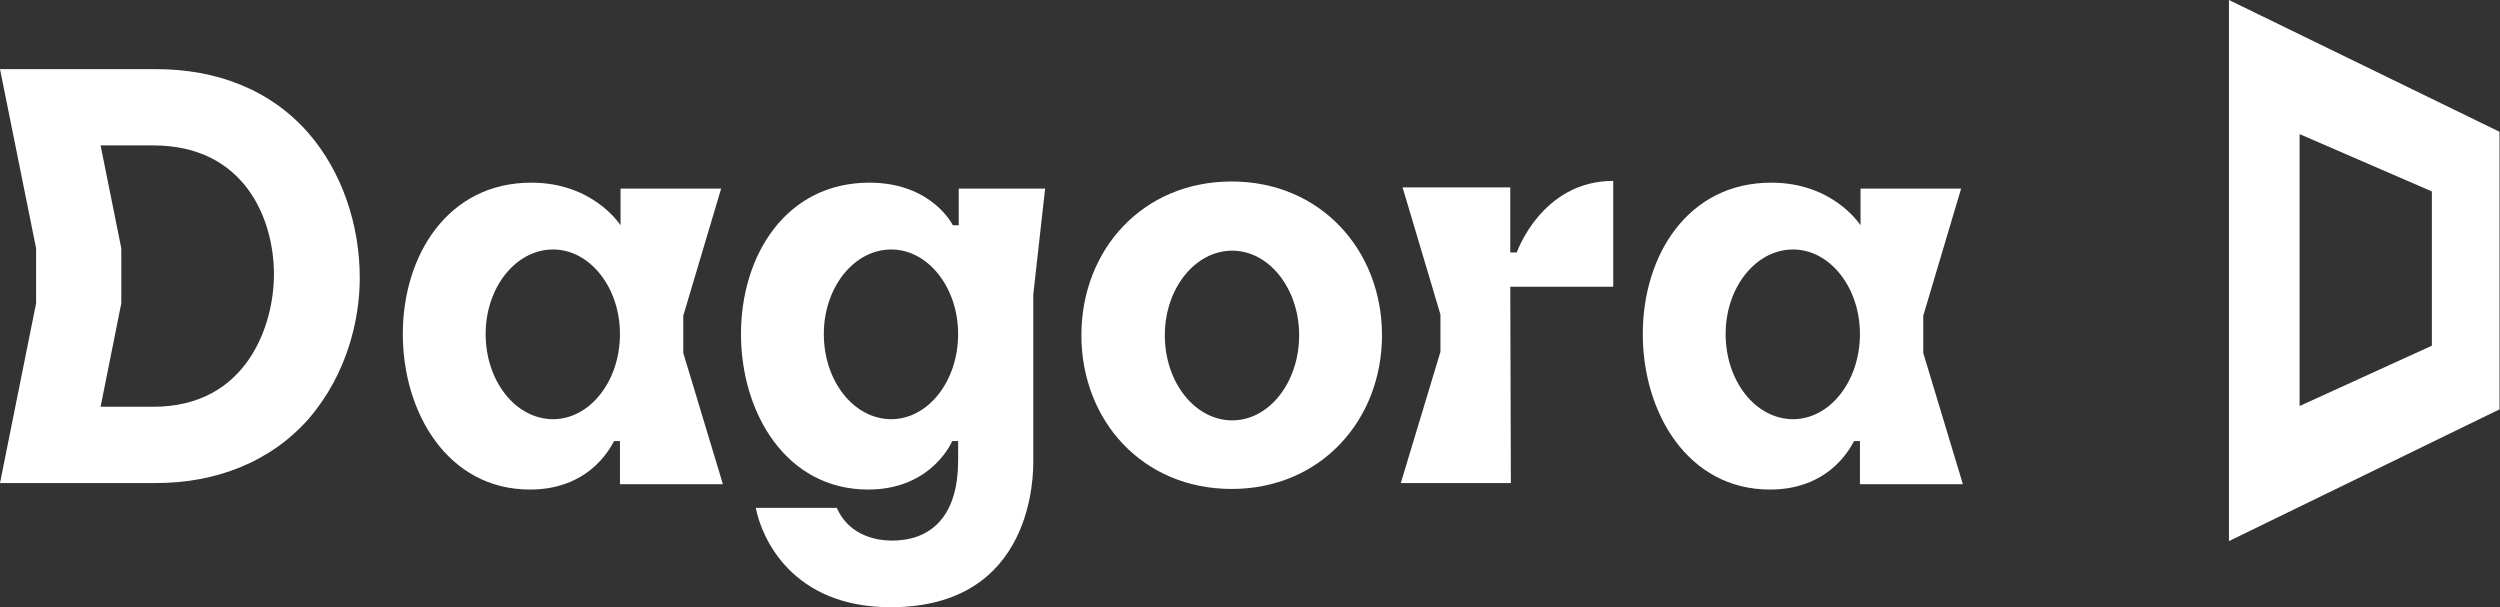
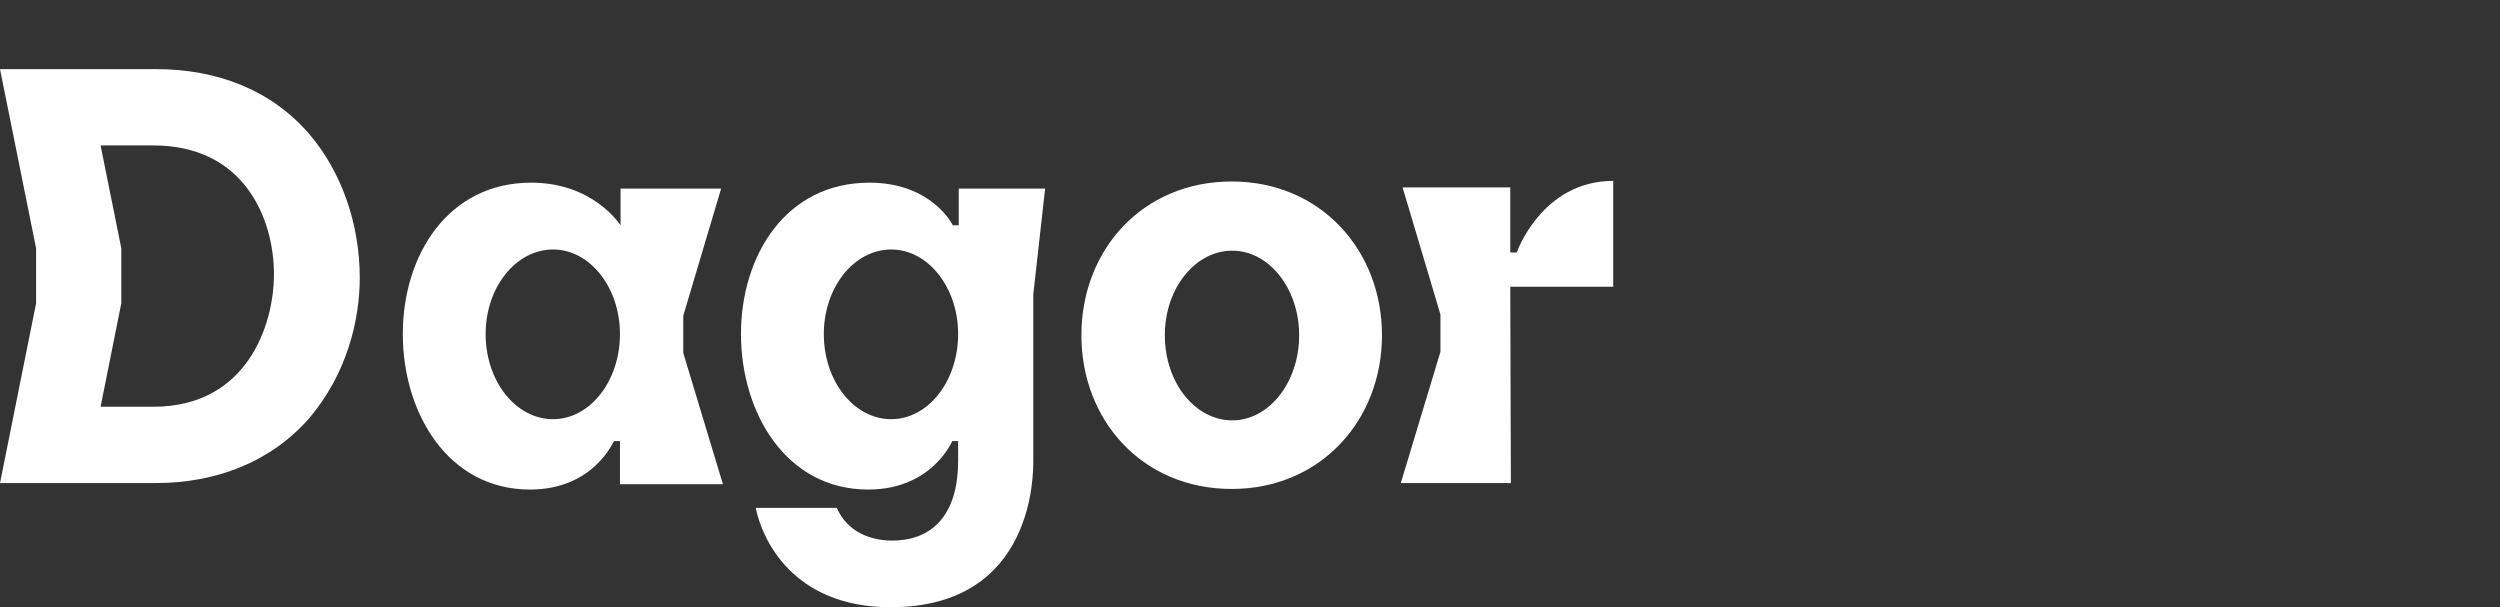
<svg xmlns="http://www.w3.org/2000/svg" width="984" height="239" viewBox="0 0 984 239" fill="none">
  <rect x="0" y="0" width="984" height="239" fill="#333333" stroke="none" />
  <path d="M107.83 107.971C107.83 86.094 96.185 57.236 60.32 57.236H39.592L47.743 97.731V119.375L39.592 160.103H60.32C97.35 160.103 107.83 127.754 107.83 107.971ZM141.6 109.368C141.6 125.659 136.709 147.07 121.571 164.758C106.433 181.98 84.774 190.126 61.484 190.126H0L14.207 119.375V97.731L0 27.213H61.484C85.007 27.213 106.433 35.126 121.571 52.581C134.613 67.709 141.6 88.422 141.6 109.368Z" fill="white" />
  <path d="M208.617 192.686C176.245 192.686 158.545 162.431 158.545 131.477C158.545 100.524 176.245 71.898 209.083 71.898C233.071 71.898 243.551 87.724 244.25 88.654V74.225H283.842L268.937 124.263V138.925L284.541 190.592H244.017V173.602H241.688C241.455 173.602 233.769 192.686 208.617 192.686ZM217.7 164.991C232.139 164.991 244.017 150.096 244.017 131.477C244.017 113.091 232.139 98.197 217.7 98.197C203.027 98.197 191.15 113.091 191.15 131.477C191.15 150.096 203.027 164.991 217.7 164.991Z" fill="white" />
  <path d="M341.723 192.686C309.351 192.686 291.651 162.431 291.651 131.477C291.651 100.524 309.351 71.898 342.189 71.898C366.876 71.898 375.027 88.654 375.027 88.654H377.356V74.225H411.359L406.701 115.884V181.282C406.701 185.937 407.4 239 350.573 239C311.68 239 299.802 211.77 297.473 199.901H329.38C333.339 209.21 342.888 213.399 353.368 212.701C367.807 211.77 377.123 201.763 377.123 181.282V173.602H374.794C374.794 173.602 366.876 192.686 341.723 192.686ZM350.806 164.991C365.246 164.991 377.123 150.096 377.123 131.477C377.123 113.091 365.246 98.197 350.806 98.197C336.134 98.197 324.256 113.091 324.256 131.477C324.256 150.096 336.134 164.991 350.806 164.991Z" fill="white" />
  <path d="M484.795 192.453C449.628 192.453 425.64 165.456 425.64 131.943C425.64 98.429 449.628 71.432 484.795 71.432C519.729 71.432 543.95 98.429 543.95 131.943C543.95 165.456 519.729 192.453 484.795 192.453ZM485.028 165.456C499.467 165.456 511.345 150.561 511.345 131.943C511.345 113.557 499.467 98.662 485.028 98.662C470.355 98.662 458.478 113.557 458.478 131.943C458.478 150.561 470.355 165.456 485.028 165.456Z" fill="white" />
  <path d="M551.356 190.126L566.96 138.459V123.797L552.055 73.76H594.443V99.36H597.005C597.005 99.36 606.787 71.199 634.968 71.199V112.859H594.443L594.676 190.126H551.356Z" fill="white" />
-   <path d="M696.674 192.686C664.301 192.686 646.601 162.431 646.601 131.477C646.601 100.524 664.302 71.898 697.14 71.898C721.128 71.898 731.608 87.724 732.307 88.654V74.225H771.899L756.994 124.263V138.925L772.597 190.592H732.074V173.602H729.745C729.512 173.602 721.826 192.686 696.674 192.686ZM705.757 164.991C720.196 164.991 732.074 150.096 732.074 131.477C732.074 113.091 720.196 98.197 705.757 98.197C691.084 98.197 679.207 113.091 679.207 131.477C679.207 150.096 691.084 164.991 705.757 164.991Z" fill="white" />
-   <path d="M983.804 106.485V51.864L877.319 0V106.485V212.97L983.804 161.118V106.485ZM905.123 159.804V106.485V52.791L957.183 75.343V136.064L905.123 159.804Z" fill="white" />
</svg>